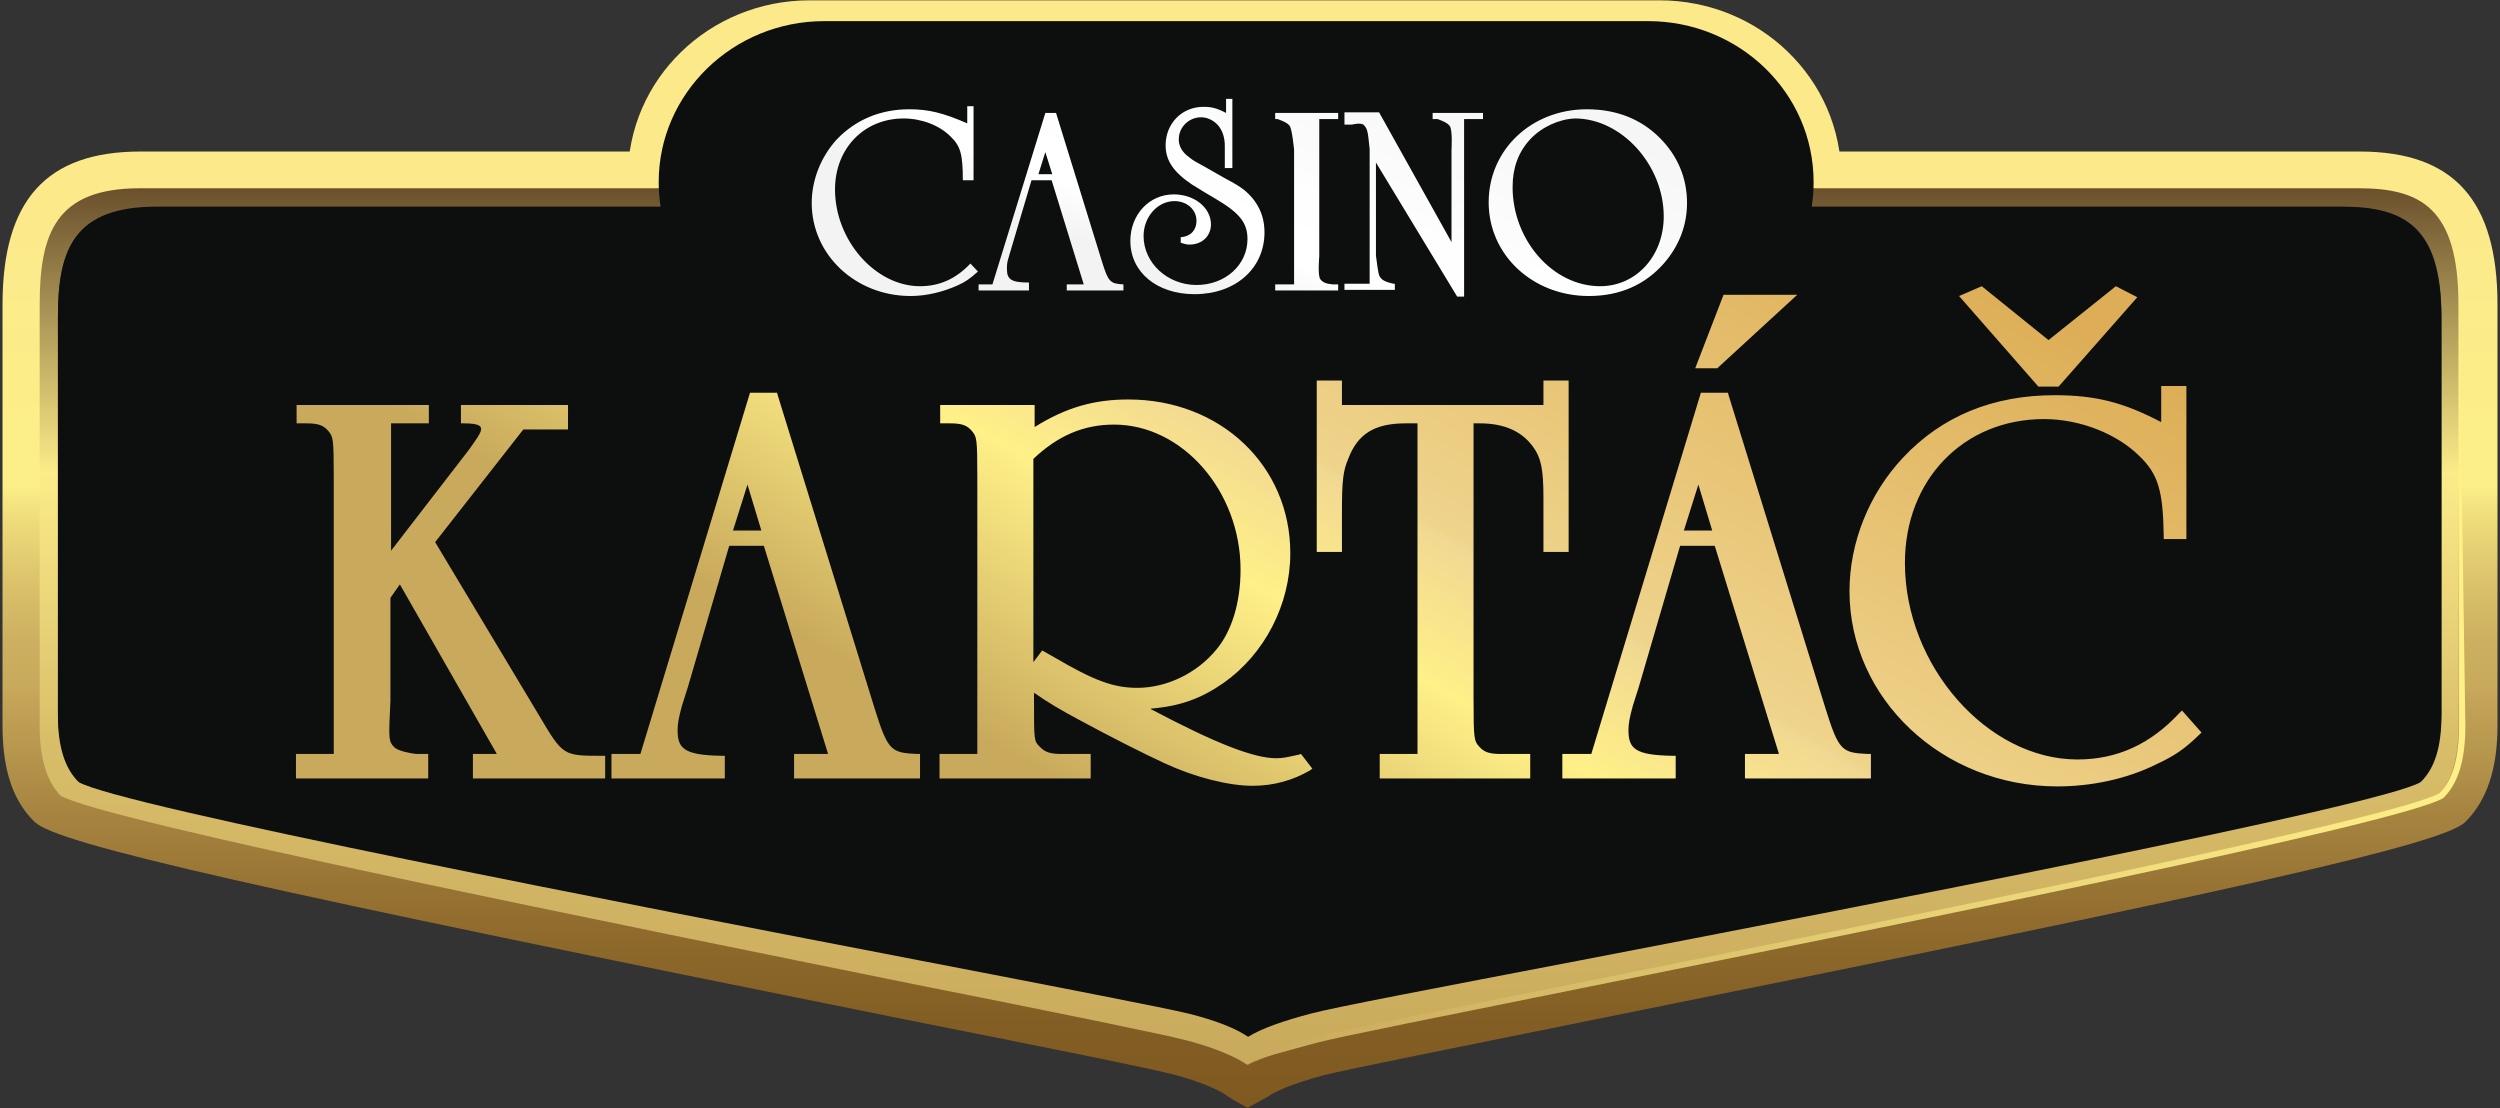
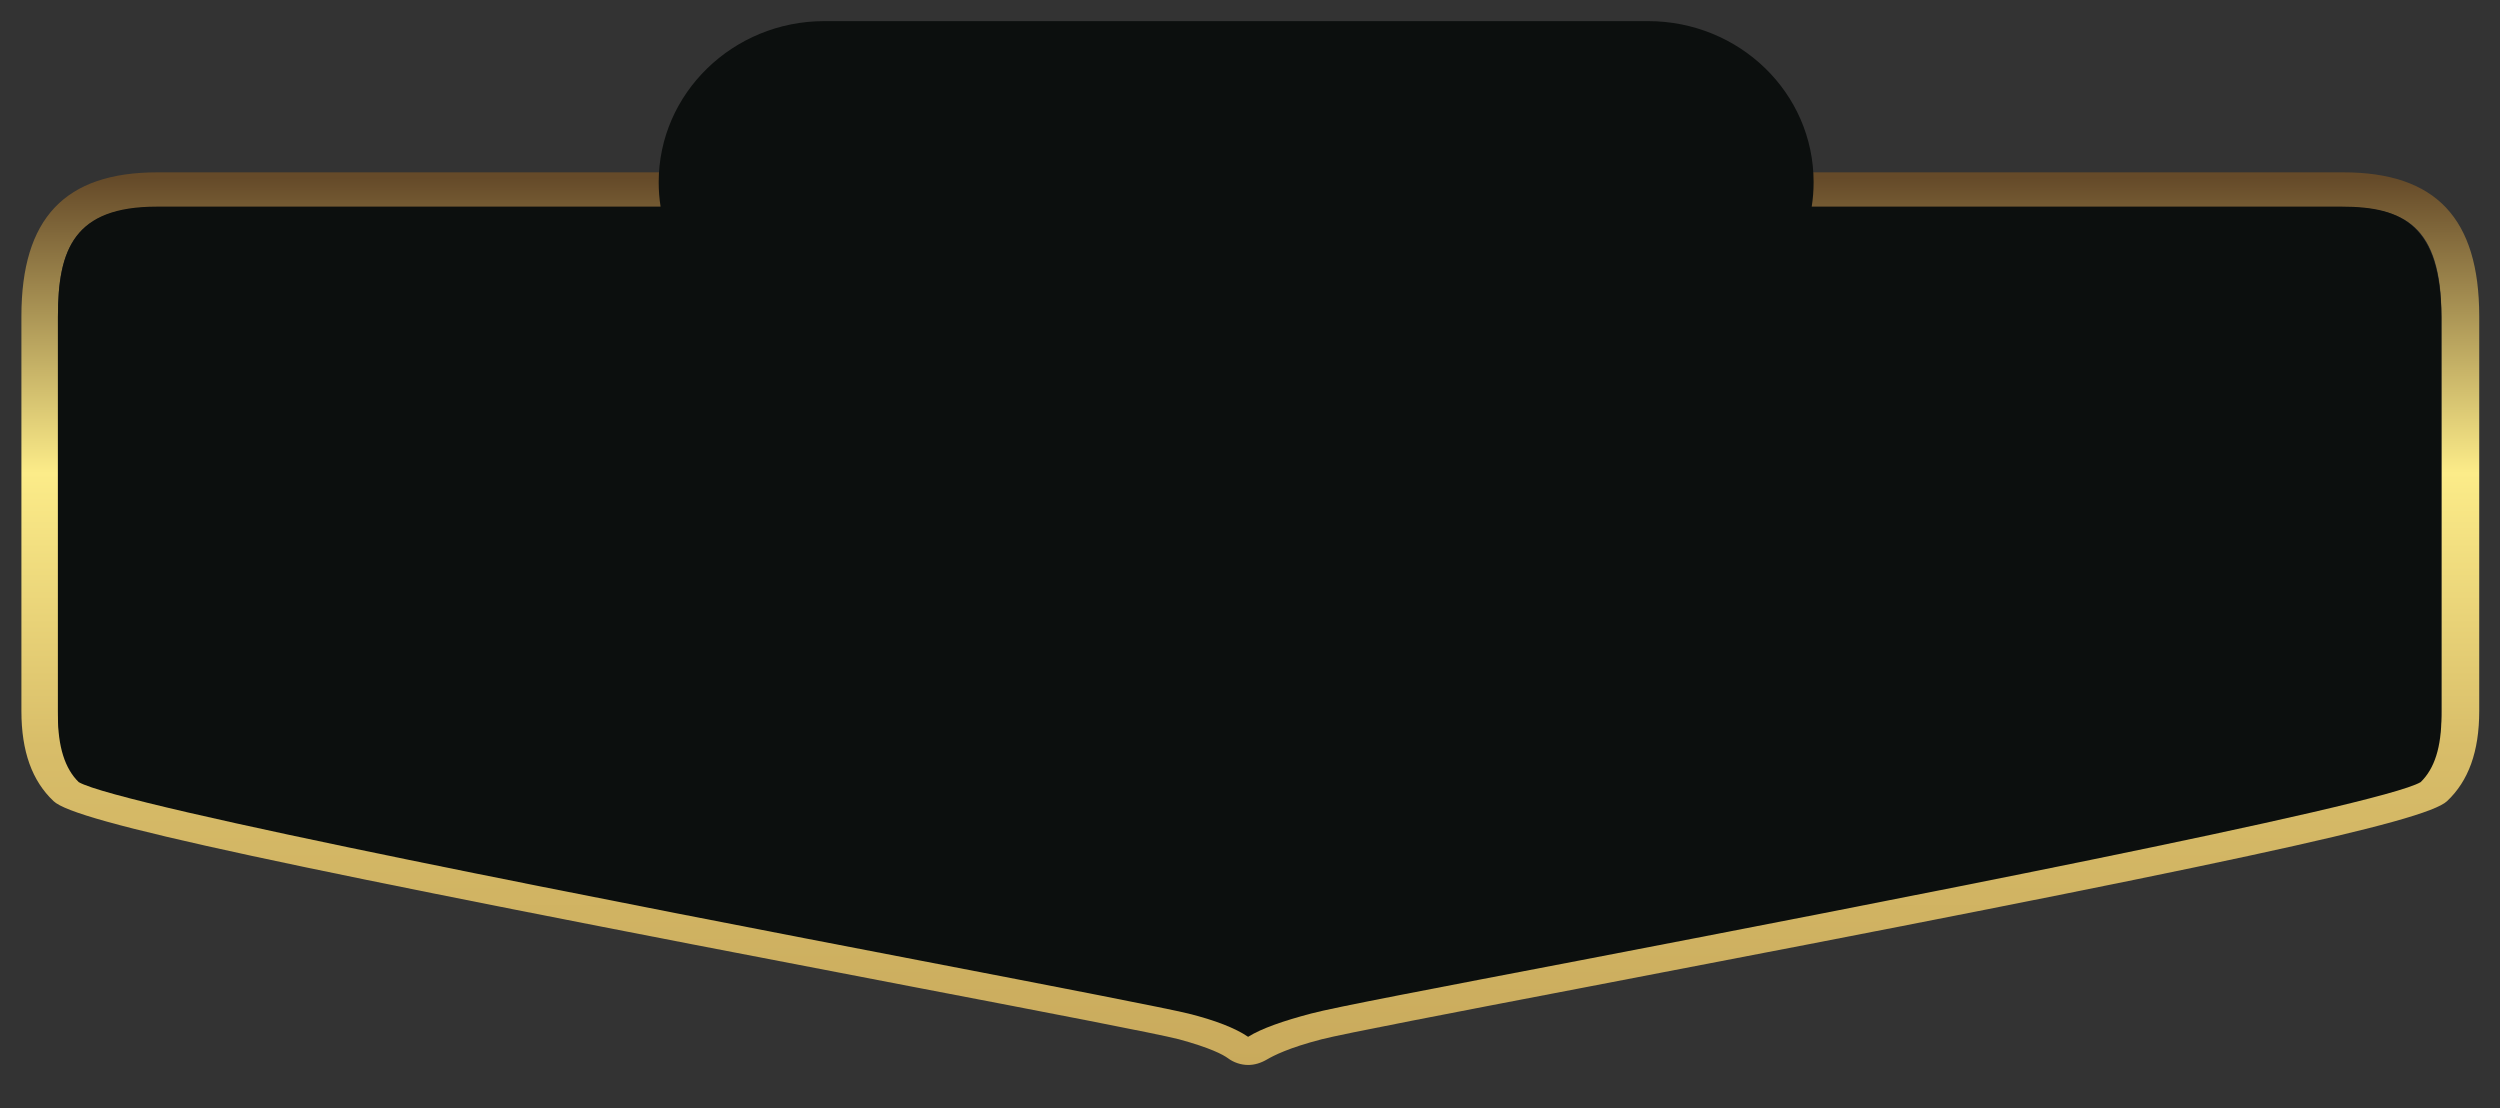
<svg xmlns="http://www.w3.org/2000/svg" width="1771" height="785" viewBox="0 0 1771 785" fill="none">
  <rect x="0" y="0" width="1771" height="785" fill="#333333" stroke="none" />
-   <path d="M1175.46 250.898H573.68C502.304 250.898 444.758 194.951 444.758 125.559C444.758 56.166 502.304 0.219 573.68 0.219H1175.46C1246.84 0.219 1304.38 56.166 1304.38 125.559C1303.94 194.951 1246.39 250.898 1175.46 250.898Z" fill="#FCE98A" />
  <path d="M884.162 754.423C879.255 754.423 873.902 752.688 869.887 749.652C866.319 747.05 857.397 742.279 835.092 736.208C819.925 732.304 743.196 717.558 645.947 698.909C195.391 612.603 53.086 582.243 37.919 567.498C22.752 553.185 15.168 532.368 15.168 503.743V224.006C15.168 154.614 45.949 122.086 111.525 122.086H1659.92C1725.5 122.086 1756.28 154.614 1756.28 224.006V503.743C1756.28 532.368 1748.7 553.185 1733.53 567.498C1717.92 582.243 1576.06 612.603 1125.5 698.909C1028.25 717.558 951.523 732.304 936.356 736.208C912.713 742.279 902.006 747.917 897.545 750.52C893.084 753.122 888.623 754.423 884.162 754.423ZM841.783 712.788C860.965 717.558 875.24 723.196 884.162 729.268C893.977 723.63 909.144 717.992 928.772 712.788C944.831 708.451 1017.99 694.572 1119.7 675.056C1317.77 637.323 1686.24 566.63 1714.79 550.149C1724.61 540.608 1729.51 525.428 1729.51 503.743V224.006C1729.51 159.384 1702.75 146.807 1659.48 146.807H111.079C52.64 146.807 41.041 176.299 41.041 224.006V503.743C41.041 525.428 45.949 540.608 55.763 550.149C84.759 567.064 452.788 637.323 650.854 675.056C752.118 695.006 825.724 708.884 841.783 712.788Z" fill="url(#paint0_linear_970_180)" />
-   <path d="M883.716 784.786C883.716 784.786 873.456 779.148 868.995 776.112C865.426 773.509 856.505 768.305 833.754 761.799C818.14 757.463 740.52 741.849 641.932 722.333C184.238 630.388 40.149 597.86 24.536 582.247C8.923 567.068 1.785 544.949 1.785 514.156V215.769C1.785 141.606 33.012 107.344 99.48 107.344H1671.52C1738.44 107.344 1769.22 142.04 1769.22 215.769V514.156C1769.22 544.949 1761.63 567.068 1746.47 582.247C1730.85 597.86 1586.32 630.388 1129.07 722.333C1030.48 742.283 952.415 757.896 937.248 761.799C913.159 768.305 902.006 773.943 897.991 776.979C892.638 780.015 883.716 784.786 883.716 784.786ZM840.891 737.079C860.519 742.283 874.794 748.355 883.716 754.427C893.977 748.355 909.144 742.283 928.772 737.079C945.278 732.742 1019.78 717.562 1122.38 697.178C1323.57 656.844 1697.4 581.813 1726.84 563.598C1736.65 553.623 1741.56 537.142 1741.56 514.156V215.769C1741.56 146.811 1714.35 133.366 1670.63 133.366H99.034C39.703 133.366 28.105 165.026 28.105 215.769V514.156C28.105 537.142 33.012 553.189 42.826 563.598C72.268 581.38 446.097 656.41 647.286 697.178C749.888 717.562 824.386 732.742 840.891 737.079Z" fill="url(#paint1_linear_970_180)" />
-   <path d="M884.162 754.423C894.422 747.918 910.482 740.111 930.556 734.906C947.062 730.569 1021.56 715.39 1124.61 695.006C1324.9 654.672 1697.39 580.075 1728.18 561.86C1737.54 552.318 1742 536.705 1742 514.152V215.766V218.368L1746.47 514.152C1746.47 538.006 1741.56 554.487 1731.3 564.895L1730.85 565.329C1700.96 583.545 1326.69 658.575 1125.95 698.909C1022.9 719.727 948.4 734.473 932.34 738.81C912.266 744.448 893.976 748.351 884.162 754.423Z" fill="url(#paint2_linear_970_180)" />
  <path d="M1659.03 146.373H1283.42C1284.31 140.734 1284.76 135.096 1284.76 129.024C1284.76 65.704 1232.12 14.961 1167.43 14.961H583.939C519.256 14.961 466.616 66.138 466.616 129.024C466.616 135.096 467.062 140.734 467.955 146.373H111.078C52.639 146.373 41.041 176.298 41.041 224.439V507.212C41.041 528.897 45.948 544.511 55.762 554.052C84.758 570.966 452.787 642.094 650.854 680.259C752.118 699.776 825.723 714.088 841.783 717.991C860.965 722.762 875.24 728.4 884.162 734.472C893.976 728.4 909.143 723.196 928.771 717.991C944.831 713.654 1017.99 699.776 1119.7 680.259C1317.77 642.094 1686.24 570.966 1714.79 554.052C1724.61 544.511 1729.51 529.331 1729.51 507.212V224.439C1729.07 159.817 1702.3 146.373 1659.03 146.373Z" fill="#0C0F0E" />
-   <path d="M519.254 375.805H539.329L529.515 343.277L519.254 375.805ZM1192.86 375.805H1212.93L1203.12 343.277L1192.86 375.805ZM1457.39 557.092C1376.2 557.092 1310.18 495.073 1310.18 418.741C1310.18 384.479 1324.01 349.783 1348.1 324.194C1375.76 294.703 1411.89 279.957 1455.61 279.957C1484.61 279.957 1504.68 285.161 1531 299.04V273.451H1548.84V381.877H1532.78V379.708C1532.34 347.614 1528.77 335.904 1515.83 323.327C1499.77 307.28 1473.45 296.871 1448.03 296.871C1390.93 296.871 1349.44 339.808 1349.44 398.791C1349.44 471.653 1407.88 538.009 1471.67 538.009C1499.77 538.009 1523.42 527.167 1543.94 505.048L1545.72 503.313L1559.55 518.926L1558.21 520.227C1547.06 531.07 1540.37 535.407 1527.43 541.479C1506.46 551.888 1481.48 557.092 1457.39 557.092ZM887.283 556.658C870.332 556.658 846.243 550.587 824.83 540.611C810.555 534.106 783.343 520.227 765.053 510.252C751.224 502.879 743.195 498.109 732.488 490.736V496.374C732.488 524.564 732.488 524.998 736.503 528.901C740.072 532.805 744.087 534.106 751.67 534.106H772.637V551.454H665.574V534.106H692.34V338.506C692.34 309.882 691.894 309.448 688.325 305.111C685.202 301.642 682.079 299.907 673.157 299.907H666.02V286.896H732.934V302.509C755.239 288.631 774.867 282.993 799.403 282.993C864.533 282.993 914.049 329.832 914.049 391.852C914.049 428.283 895.759 463.413 866.763 483.797C851.15 494.639 836.429 500.277 815.016 502.012L815.462 502.446C861.41 526.733 888.176 537.142 904.235 537.142C909.142 537.142 912.265 536.274 920.295 534.54L921.633 534.106L929.662 544.515L927.878 545.816C915.834 552.755 902.451 556.658 887.283 556.658ZM738.287 460.81L746.763 465.581C774.867 482.062 788.696 487.266 805.648 487.266C826.614 487.266 848.027 476.857 861.856 459.943C872.562 446.932 878.808 426.982 878.808 403.562C878.808 348.048 837.767 300.774 789.142 300.774C767.73 300.774 749.44 308.581 732.042 325.062V469.051L738.287 460.81ZM1325.35 551.454H1236.13V534.106H1260.22L1214.72 386.647H1190.18L1160.74 487.266L1156.73 499.843C1154.49 508.084 1153.6 512.421 1153.6 517.192C1153.6 530.203 1158.06 534.973 1184.83 535.407H1187.06V551.454H1106.76V534.106H1127.28L1204.9 278.222H1224.09L1224.53 279.957L1293.23 502.012C1302.6 531.937 1304.83 533.238 1323.12 534.106H1325.35V551.454ZM1084.46 551.454H977.395V534.106H1004.16V299.907H995.685C973.826 299.907 961.781 307.28 955.09 325.062C951.521 333.302 950.629 340.241 950.629 362.794V390.984H932.785V269.548H950.629V286.896H1093.38V269.548H1111.22V390.984H1093.38V352.385C1093.38 332.435 1091.6 324.194 1086.24 316.821C1078.21 305.545 1065.72 299.907 1048.32 299.907H1043.86V495.94C1043.86 523.697 1044.31 524.998 1047.88 528.901C1051 532.371 1054.12 534.106 1063.05 534.106H1084.01V551.454H1084.46ZM651.745 551.454H562.526V534.106H586.615L541.113 386.647H516.578L487.136 487.266L483.121 499.843C480.89 508.084 479.998 512.421 479.998 517.192C479.998 530.203 484.459 534.973 511.225 535.407H513.455V551.454H433.158V534.106H453.678L531.299 278.222H550.481L550.927 279.957L619.626 502.012C628.994 531.937 631.225 533.238 649.514 534.106H651.745V551.454ZM428.697 551.454H335.017V534.106H351.969L283.27 413.971L276.578 423.512V496.374C275.24 524.131 275.24 524.998 279.255 529.335C281.932 531.937 290.407 533.672 294.868 534.106H303.344V551.454H209.664V534.106H236.43V338.506C236.43 309.882 235.984 309.448 232.415 305.111C229.292 301.642 226.17 299.907 217.248 299.907H210.11V286.896H303.79V299.907H277.025V390.117L331.894 318.99C335.909 313.352 340.816 306.846 340.816 304.244C340.816 302.509 340.816 299.907 328.772 299.907H326.541V286.896H402.377V304.244H370.705L308.251 384.045L381.857 506.783C398.809 535.407 398.809 535.407 426.467 535.407H428.697V551.454ZM1458.29 273.885H1444.01L1387.8 209.697L1403.86 202.758L1451.15 240.924L1498.88 202.758L1514.05 210.564L1458.29 273.885ZM1216.5 260.874H1200.89L1220.96 208.83H1273.16L1216.5 260.874Z" fill="url(#paint3_linear_970_180)" />
-   <path d="M689.218 127.721H682.081C682.081 109.072 680.296 103.434 673.605 96.929C665.575 88.688 652.638 83.918 640.148 83.918C612.044 83.918 591.523 105.169 591.523 134.227C591.523 170.224 620.073 202.752 651.746 202.752C665.575 202.752 677.174 197.547 687.434 186.705L692.787 192.343C686.988 197.547 683.865 199.716 678.066 202.318C668.252 206.655 656.653 209.691 645.055 209.691C606.244 209.691 575.018 180.633 575.018 143.768C575.018 127.288 581.709 110.807 592.861 98.663C606.244 84.785 623.642 77.412 644.162 77.412C657.991 77.412 668.252 80.014 685.203 87.387V75.243H689.664V127.721H689.218ZM780.668 185.404C785.129 199.716 786.467 201.017 795.835 201.451V205.788H755.686V201.451H767.731L744.98 127.721H730.705L716.43 175.862L714.646 181.934C713.307 185.837 713.307 188.006 713.307 190.608C713.307 197.981 716.43 200.15 728.921 200.15V205.788H693.233V201.451H703.047L740.519 80.014H748.103L780.668 185.404ZM735.612 123.384H745.426L740.519 107.771L735.612 123.384ZM872.117 119.047H867.656V103.434C867.656 92.592 862.303 85.652 854.274 83.484C844.906 81.315 835.537 88.254 835.091 97.796C834.645 103 837.322 107.771 842.229 111.241C845.352 113.843 847.136 114.71 854.274 118.614L867.21 125.987C875.24 130.324 877.471 131.625 881.485 134.661C890.853 142.467 895.76 152.442 895.76 164.586C895.76 190.174 875.24 208.39 846.244 208.39C819.478 208.39 800.742 192.777 800.742 170.658C800.742 152.009 814.125 137.697 831.523 137.697C846.244 137.697 857.842 147.238 857.842 158.948C857.842 167.188 851.597 173.26 842.675 173.26C840.445 173.26 839.106 172.826 836.43 171.959V168.056C843.121 167.622 847.582 163.285 847.582 156.346C847.582 148.539 840.891 142.467 831.969 142.467C819.924 142.467 810.11 153.743 810.11 167.188C810.11 186.271 827.062 201.884 847.582 201.884C868.102 201.884 883.716 187.572 883.716 169.357C883.716 157.647 877.917 150.708 860.965 140.732L852.935 135.962C852.043 135.528 848.92 133.36 844.459 130.757C831.523 122.083 825.723 113.843 825.723 103C825.723 87.387 837.322 75.677 852.489 75.677C858.288 75.677 861.857 76.545 868.549 80.014V70.039H873.01V119.047H872.117ZM947.954 205.788H903.344V201.451H916.727V106.036C916.727 106.036 915.389 91.724 913.604 89.122C911.82 86.953 909.589 86.086 905.128 84.351H903.344V80.014H947.954V84.351H934.571V181.5C934.571 181.5 933.232 195.813 935.463 197.981C937.247 200.15 939.478 201.017 943.939 201.451H947.954V205.788ZM1028.25 171.525V106.036C1028.25 106.036 1029.14 91.724 1026.91 89.122C1025.13 86.953 1022.9 86.086 1018.44 84.351H1014.87V80.014H1050.56V84.351H1037.17V210.125H1032.27L974.719 115.144V181.067C976.504 194.511 976.504 195.379 978.734 197.547C980.519 199.716 987.21 201.017 987.21 201.017H988.102V205.354H952.415V201.017H970.258V105.603C968.92 91.724 968.474 91.29 966.244 88.688C964.459 86.52 957.768 88.254 957.768 88.254H952.415V79.581H976.95L1028.25 171.525ZM1175.91 97.796C1188.4 110.373 1195.09 125.987 1195.09 143.768C1195.09 159.815 1189.29 174.561 1178.59 186.705C1165.2 201.884 1147.36 209.691 1125.5 209.691C1085.8 209.691 1054.57 180.633 1054.57 143.335C1054.57 106.036 1084.9 77.412 1124.16 77.412C1145.13 77.412 1162.53 84.351 1175.91 97.796ZM1084.01 98.663C1075.54 107.771 1071.52 119.047 1071.52 132.492C1071.52 170.224 1100.07 202.752 1133.53 202.752C1158.96 202.752 1178.59 181.5 1178.59 153.31C1178.59 116.879 1148.7 83.918 1115.69 83.918C1104.53 84.351 1092.04 89.989 1084.01 98.663Z" fill="url(#paint4_linear_970_180)" />
  <defs>
    <linearGradient id="paint0_linear_970_180" x1="885.724" y1="122.086" x2="885.724" y2="754.423" gradientUnits="userSpaceOnUse">
      <stop offset="0.006" stop-color="#654A29" />
      <stop offset="0.337" stop-color="#FCEC89" />
      <stop offset="0.642" stop-color="#D8BD69" />
      <stop offset="1" stop-color="#C9AA5C" />
    </linearGradient>
    <linearGradient id="paint1_linear_970_180" x1="885.501" y1="784.786" x2="885.501" y2="107.344" gradientUnits="userSpaceOnUse">
      <stop stop-color="#7F5920" />
      <stop offset="0.089" stop-color="#835E24" />
      <stop offset="0.194" stop-color="#916C2E" />
      <stop offset="0.307" stop-color="#A68440" />
      <stop offset="0.426" stop-color="#C4A458" />
      <stop offset="0.441" stop-color="#C9AA5C" />
      <stop offset="0.486" stop-color="#CCAF60" />
      <stop offset="0.546" stop-color="#DAC16A" />
      <stop offset="0.613" stop-color="#EEDB7B" />
      <stop offset="0.652" stop-color="#FCEF89" />
      <stop offset="0.981" stop-color="#FCE98A" />
    </linearGradient>
    <linearGradient id="paint2_linear_970_180" x1="884.162" y1="485.094" x2="1746.47" y2="485.094" gradientUnits="userSpaceOnUse">
      <stop stop-color="#C9AA5C" />
      <stop offset="1" stop-color="#FFF088" />
    </linearGradient>
    <linearGradient id="paint3_linear_970_180" x1="649.88" y1="798.551" x2="1107.89" y2="-17.416" gradientUnits="userSpaceOnUse">
      <stop offset="0.281" stop-color="#C9AA5C" />
      <stop offset="0.483" stop-color="#FFF088" />
      <stop offset="0.585" stop-color="#F1D892" />
      <stop offset="0.588" stop-color="#EFD48C" />
      <stop offset="0.955" stop-color="#DDAE57" />
    </linearGradient>
    <linearGradient id="paint4_linear_970_180" x1="833.677" y1="281.035" x2="931.631" y2="4.224" gradientUnits="userSpaceOnUse">
      <stop offset="0.281" stop-color="#F4F3F4" />
      <stop offset="0.399" stop-color="white" />
      <stop offset="0.585" stop-color="#FEFEFE" />
      <stop offset="0.588" stop-color="#FDFDFD" />
      <stop offset="0.955" stop-color="#F6F6F6" />
    </linearGradient>
  </defs>
</svg>